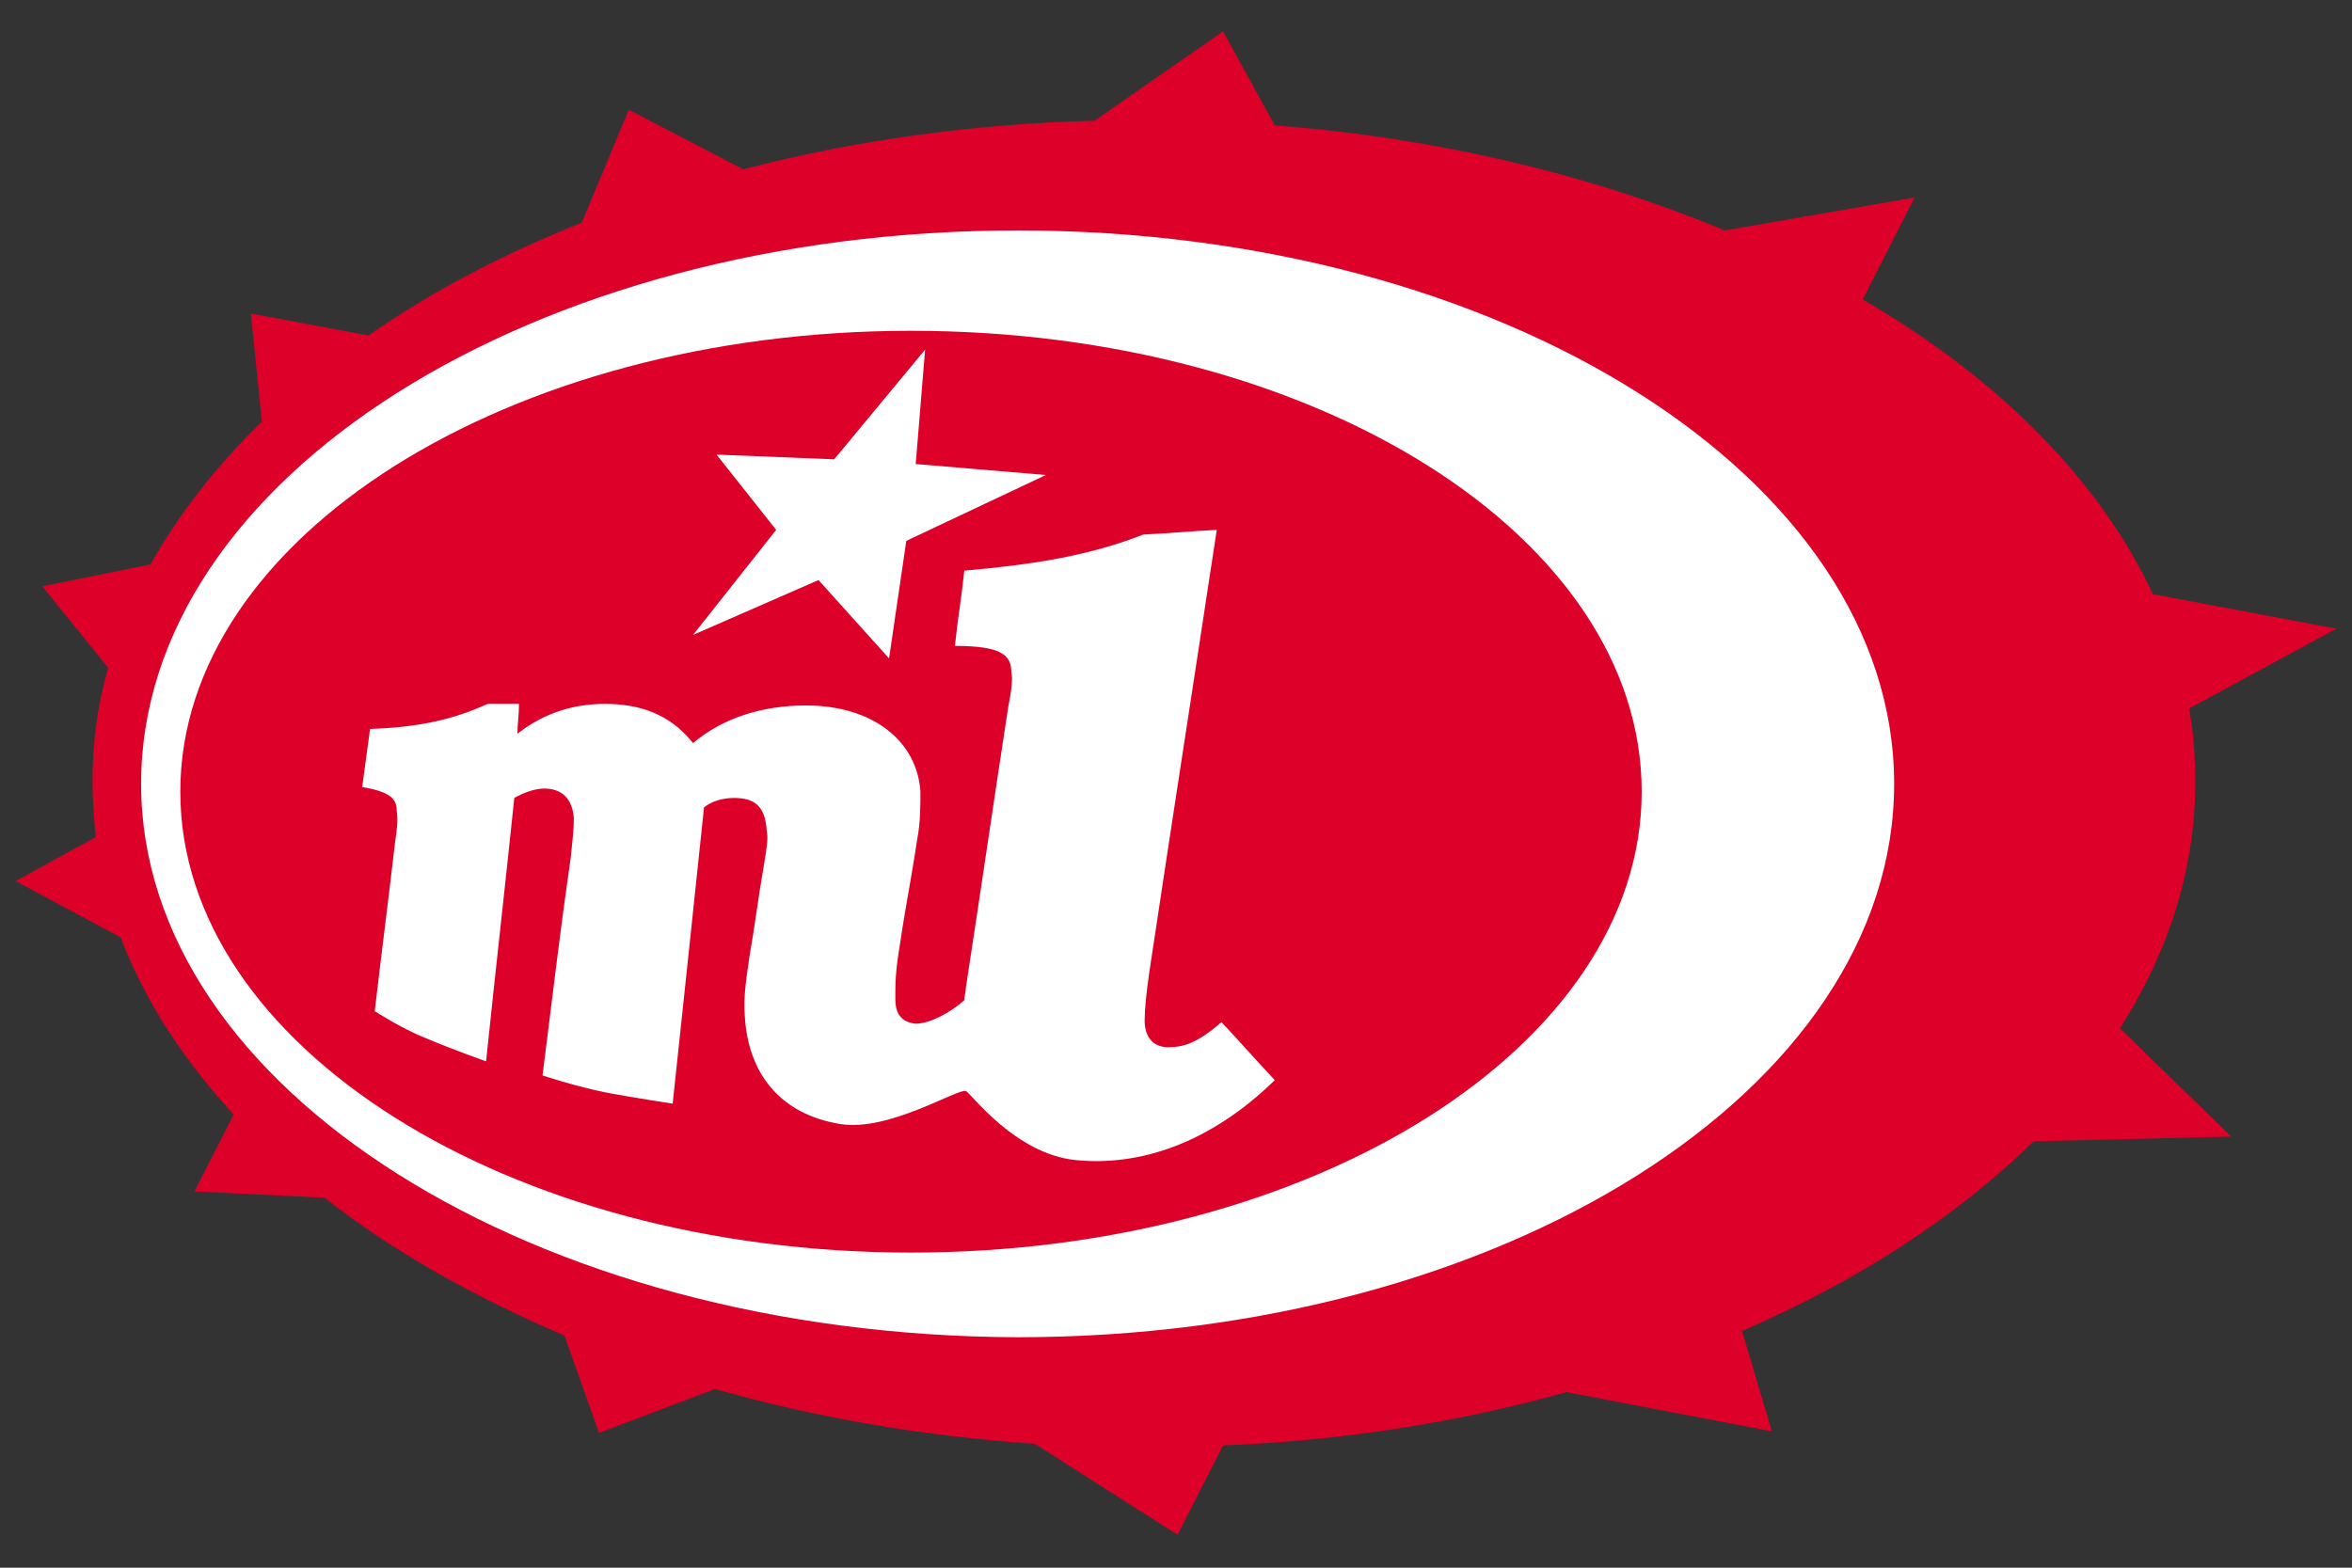
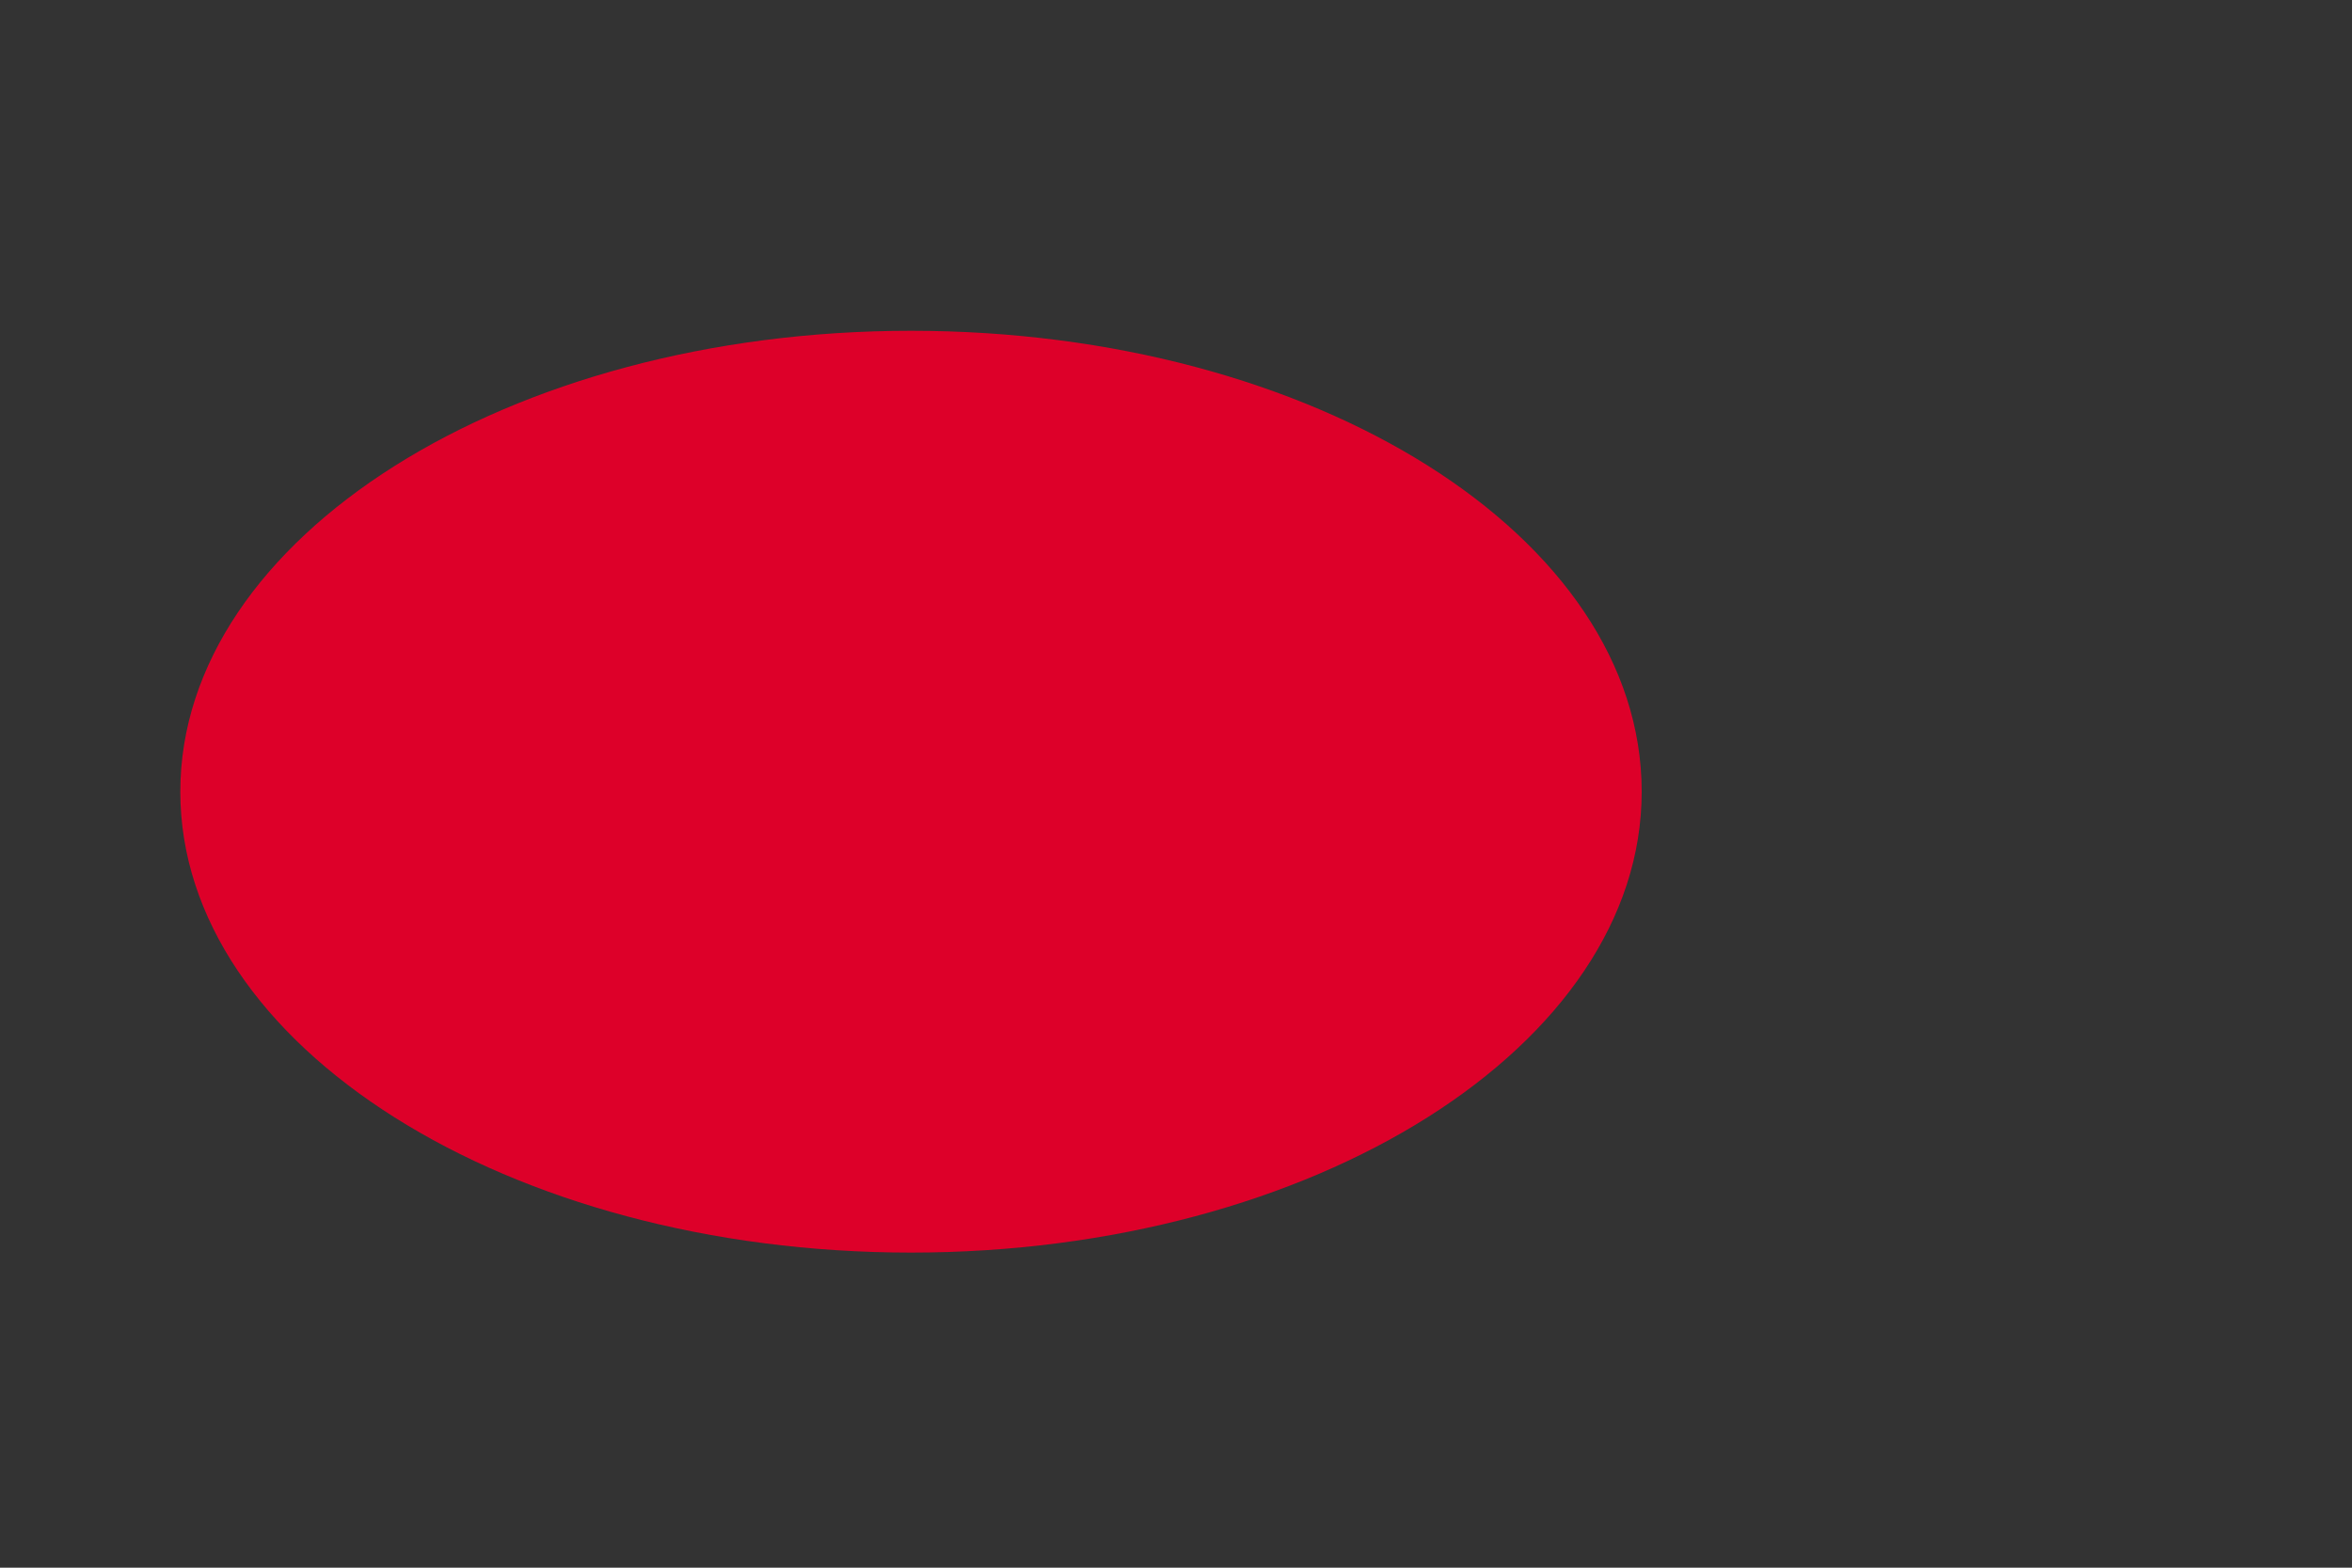
<svg xmlns="http://www.w3.org/2000/svg" version="1.1" id="Ebene_1" x="0px" y="0px" width="150px" height="100px" viewBox="0 0 150 100" style="enable-background:new 0 0 150 100;" xml:space="preserve">
  <rect x="0" y="0" width="150" height="100" fill="#333333" stroke="none" />
  <style type="text/css">
	.st0{fill:#DD0029;}
	.st1{fill:#FFFFFF;}
</style>
  <g>
-     <path class="st0" d="M142.3,72.5l-7.1-6.9c3.1-4.9,4.8-10.1,4.8-15.7c0-1.6-0.1-3.2-0.4-4.7l9.4-5.1l-11.7-2.2   c-3.4-7.3-9.9-13.8-18.5-18.8l3.3-6.5l-12.1,2.1c-8.4-3.5-18.2-5.9-28.7-6.7L78,2l-8.2,5.7C61.9,7.9,54.3,9,47.4,10.8L40.1,7   l-3,7.2c-5,2-9.6,4.4-13.6,7.2L16,20l0.7,6.9c-2.9,2.8-5.3,5.9-7.1,9.1l-6.9,1.4l4.2,5.2c-0.7,2.4-1,4.8-1,7.3   c0,1.2,0.1,2.3,0.2,3.5L1,56.2l6.7,3.6c1.5,4,4,7.8,7.2,11.3l-2.5,4.9l8.3,0.4c4.3,3.4,9.5,6.3,15.3,8.8l2.2,6.2l7.4-2.8   c6.3,1.8,13.2,3,20.4,3.5l9.1,5.8l2.9-5.7c7.7-0.3,15.1-1.5,21.9-3.4l13.1,2.5l-1.9-6.4c7.4-3.2,13.7-7.3,18.6-12.1L142.3,72.5" />
-     <path class="st1" d="M9,50c0-19.5,25-35.3,55.9-35.3c30.9,0,55.9,15.8,55.9,35.3c0,19.5-25,35.3-55.9,35.3C34,85.2,9,69.4,9,50" />
    <path class="st0" d="M58.1,21.1c-25.7,0-46.6,13.2-46.6,29.4c0,16.2,20.9,29.4,46.6,29.4c25.7,0,46.6-13.2,46.6-29.4   C104.7,34.2,83.8,21.1,58.1,21.1" />
-     <polygon class="st1" points="45.7,29 53.2,29.3 59,22.3 58.4,29.6 66.7,30.3 57.8,34.5 56.7,42 52.2,37 44.2,40.5 49.5,33.8  " />
-     <path class="st1" d="M61.5,63.8c0-0.3,0.1-0.5,0.1-0.8c1.1-7.2,1.6-10.7,2.7-17.9c0.2-1,0.3-1.8,0.2-2.2c0-1.1-0.6-1.7-3.6-1.7   c0.2-1.9,0.4-2.9,0.6-4.8c4.6-0.4,8.1-1,11.4-2.3c1.9-0.1,2.8-0.2,4.7-0.3C75.9,45,75,50.7,73.3,62c-0.2,1.4-0.3,2.4-0.3,3.1   c0,1,0.5,1.7,1.5,1.7c0.9,0,1.8-0.2,3.4-1.6c1.4,1.5,2,2.2,3.4,3.7c-4.2,4.1-8.7,5.5-12.7,5.1c-3.9-0.4-6.7-4.3-7-4.4   c-0.5-0.2-4.9,2.6-8,2.1c-3.8-0.6-5.9-3.2-6.1-6.9c-0.1-1.2,0.1-2.4,0.3-3.8c0.4-2.3,0.5-3.4,0.9-5.7c0.2-1.2,0.3-1.8,0.2-2.3   c-0.1-1.7-0.9-2.1-2.1-2.1c-0.7,0-1.4,0.2-1.9,0.6c-0.8,7.6-1.2,11.4-2,18.9c0,0-2.6-0.4-4.2-0.7c-2-0.4-4.1-1.1-4.1-1.1   c0.7-5.5,1-8.3,1.8-13.9c0.1-1,0.2-1.8,0.2-2.5c-0.1-1.3-0.8-1.9-1.9-1.9c-0.5,0-1.2,0.2-1.9,0.6c-0.7,6.7-1.1,10.1-1.8,16.8   c0,0-2-0.7-3.9-1.5c-1.5-0.6-3.2-1.7-3.2-1.7c0.5-4.3,0.8-6.5,1.3-10.8c0.1-0.7,0.2-1.3,0.1-2c0-0.8-0.5-1.2-2.2-1.5   c0.2-1.5,0.3-2.2,0.5-3.7c2.8-0.1,5.1-0.5,7.5-1.6c0.8,0,1.2,0,2,0c0,0.8-0.1,1.2-0.1,1.9c1.8-1.4,3.7-1.9,5.6-1.9   c2.1,0,4.1,0.6,5.6,2.5c1.9-1.6,4.4-2.4,7.2-2.4c4.3,0,7.1,2.3,7.3,5.5c0,0.9,0,2-0.2,3c-0.4,2.7-0.7,4-1.1,6.7   c-0.3,1.8-0.3,2.5-0.3,3.5c0,1,0.4,1.5,1.3,1.6C59.3,65.3,60.6,64.6,61.5,63.8" />
  </g>
</svg>